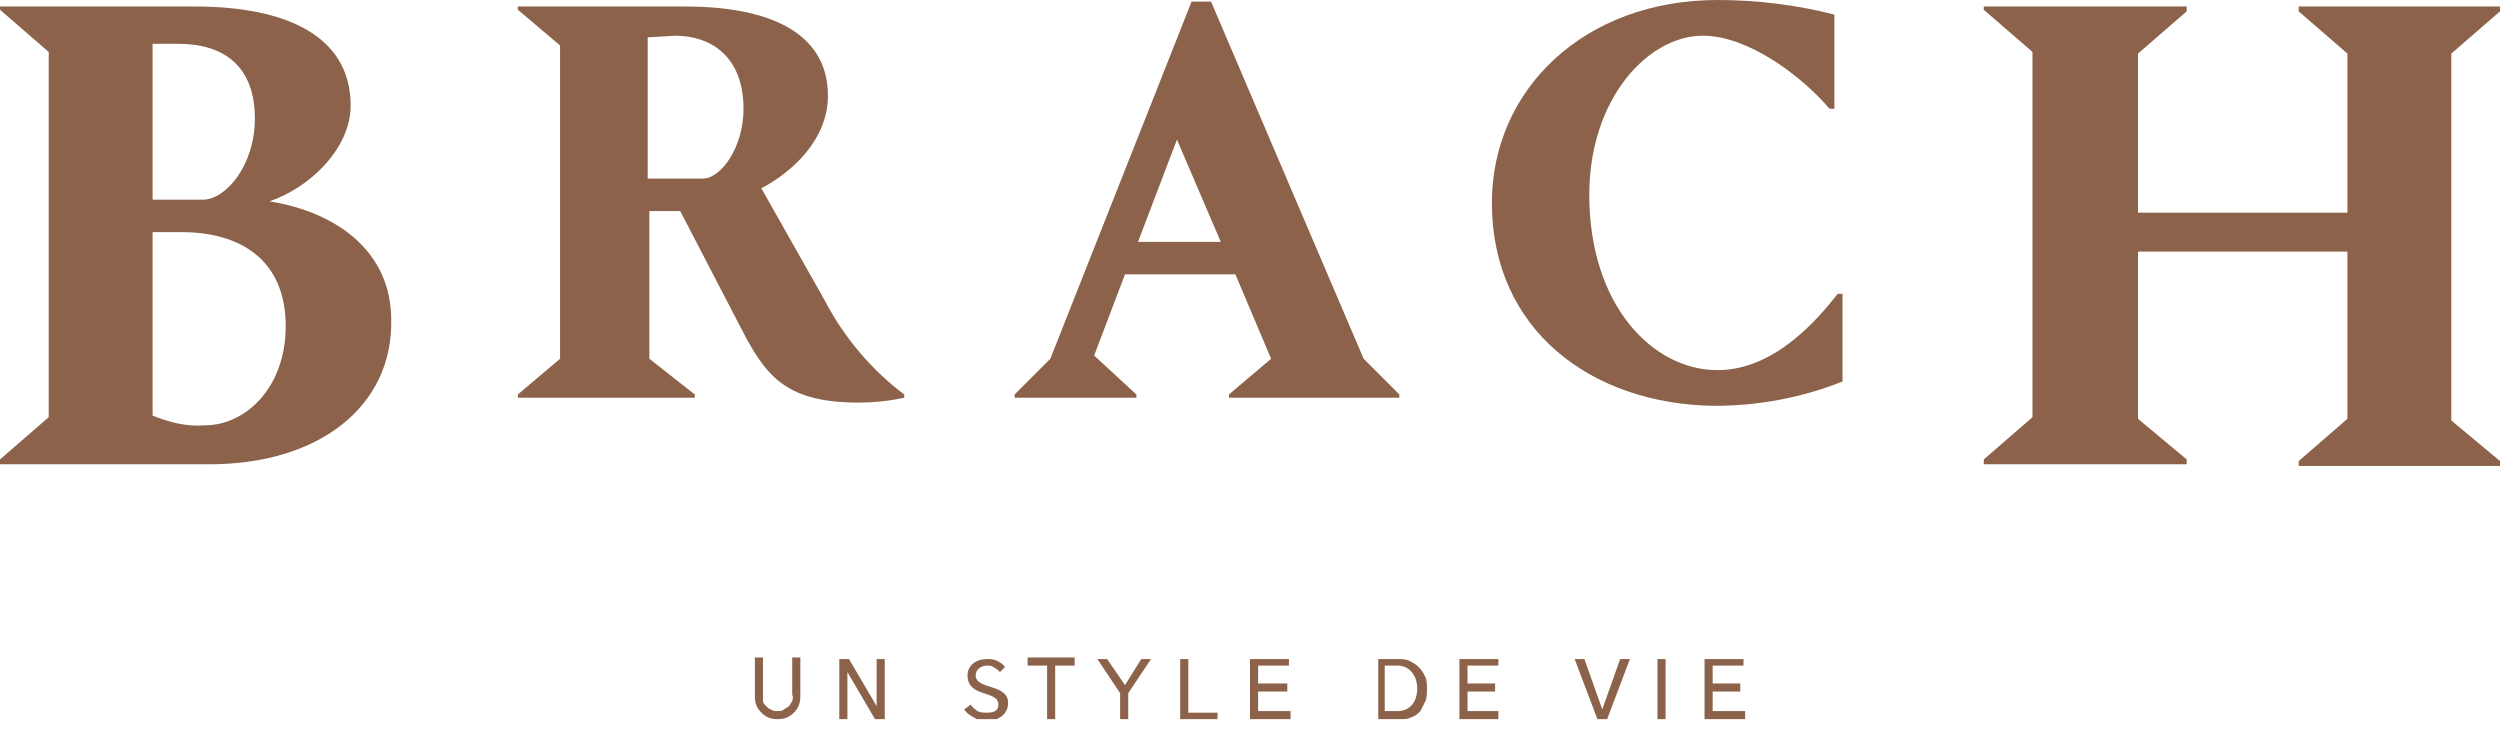
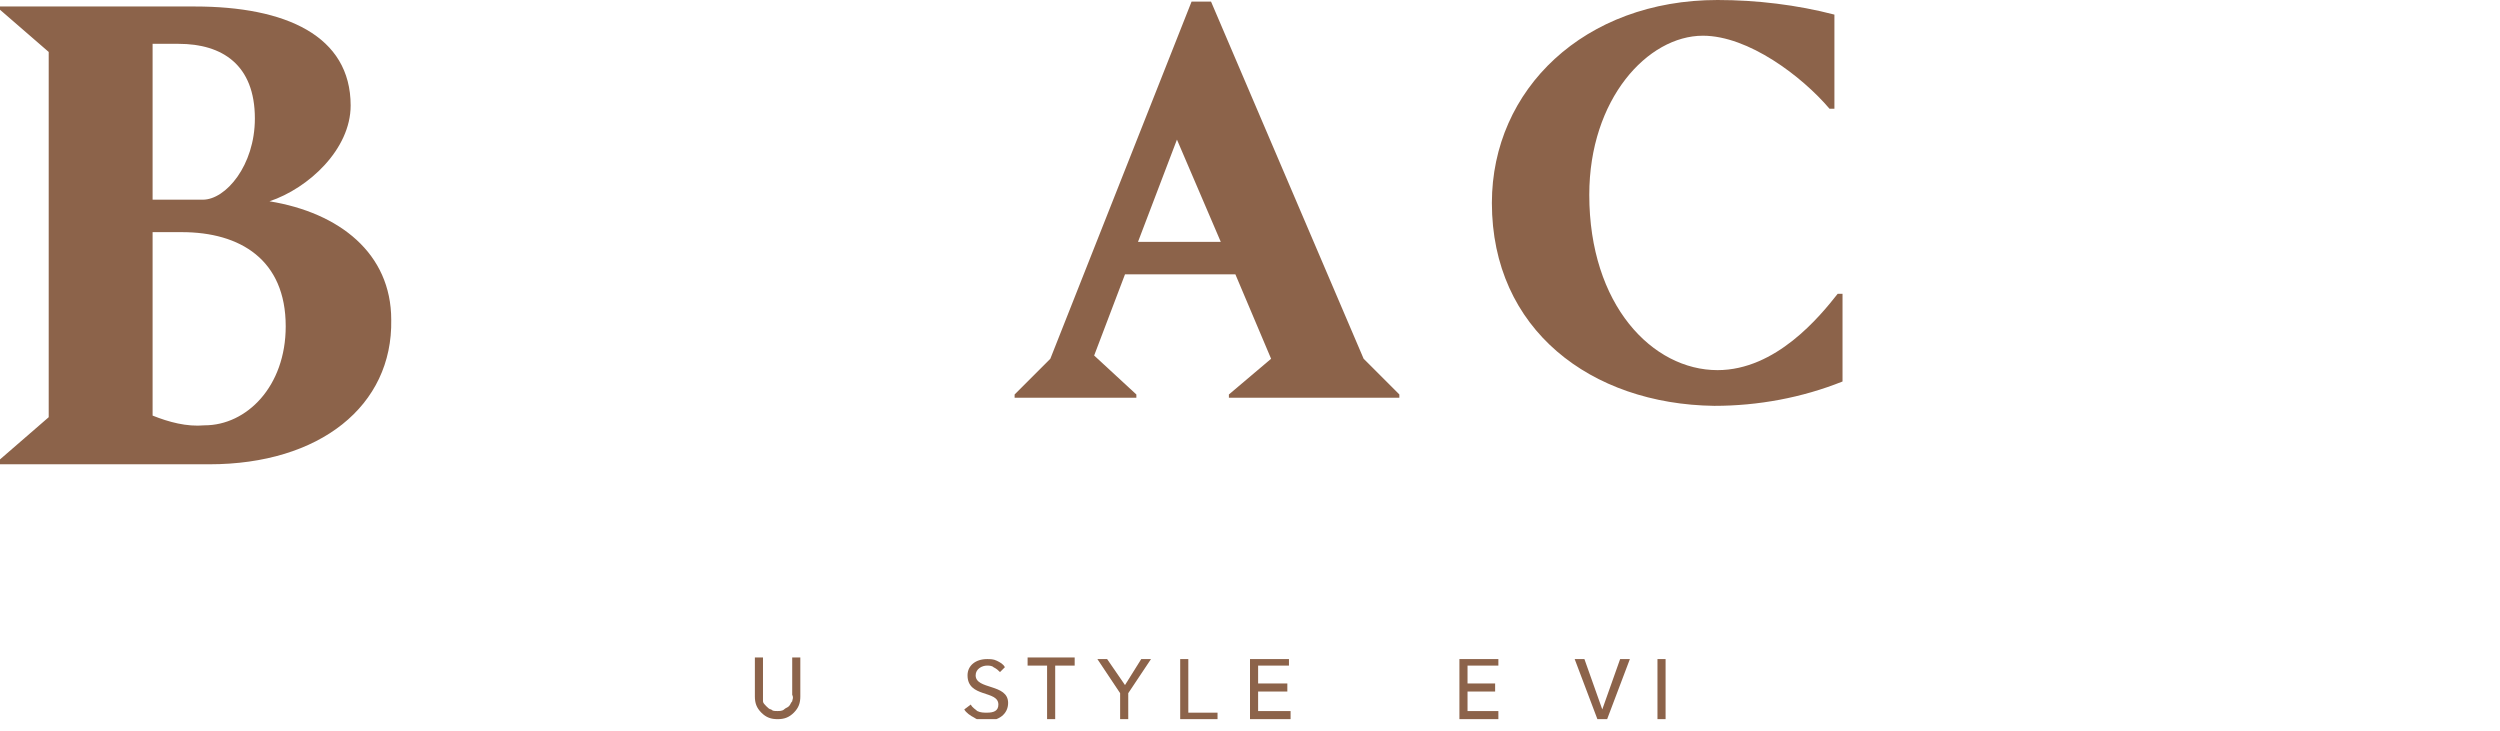
<svg xmlns="http://www.w3.org/2000/svg" xmlns:xlink="http://www.w3.org/1999/xlink" version="1.1" id="Calque_1" x="0px" y="0px" viewBox="0 0 154 45" style="enable-background:new 0 0 154 45;" xml:space="preserve">
  <style type="text/css">
	.st0{clip-path:url(#SVGID_00000084513883449056497410000014981803132703200697_);}
	.st1{fill:#8C634A;}
</style>
  <g>
    <defs>
      <rect id="SVGID_1_" y="0" width="154" height="44.3" />
    </defs>
    <clipPath id="SVGID_00000175306495631027565520000007042886919186234015_">
      <use xlink:href="#SVGID_1_" style="overflow:visible;" />
    </clipPath>
    <g style="clip-path:url(#SVGID_00000175306495631027565520000007042886919186234015_);">
      <path class="st1" d="M12.9,28.6H0v-0.3l3-2.6V3.2L0,0.6V0.4h12c5.6,0,9.6,1.8,9.6,6.1c0,2.7-2.6,5.1-5,5.9    c4.3,0.7,7.5,3.2,7.5,7.3C24.2,25,19.7,28.6,12.9,28.6z M9.4,2.6v9.7h3.1c1.4,0,3.2-2.1,3.2-5c0-3.3-2-4.6-4.7-4.6H9.4z M9.4,14.3    v11.3c1,0.4,2.1,0.7,3.2,0.6c2.6,0,5-2.4,5-6.1c0-4.1-2.8-5.8-6.4-5.8H9.4z" />
-       <path class="st1" d="M31.9,24.5v-0.2l2.6-2.2V2.8l-2.6-2.2V0.4h10.3c5,0,8.8,1.5,8.8,5.5c0,2.7-2.2,4.7-4.1,5.7l3.9,6.9    c1.2,2.3,2.9,4.3,4.9,5.8v0.2c-0.9,0.2-1.9,0.3-2.8,0.3c-4.3,0-5.6-1.5-7-4.1L41.9,13h-1.9v9.1l2.8,2.2v0.2L31.9,24.5z M39.9,2.3    V11h3.4c1.1,0,2.5-1.9,2.5-4.3c0-3.3-2.1-4.5-4.2-4.5L39.9,2.3z" />
      <path class="st1" d="M70,24.3v0.2h-7.5v-0.2l2.2-2.2l8.7-22h1.2l9.4,22l2.2,2.2v0.2H75.7v-0.2l2.6-2.2l-2.2-5.2h-6.8l-1.9,5    L70,24.3z M70.1,14.9h5.1l-2.7-6.3L70.1,14.9z" />
      <path class="st1" d="M91.9,12.5c0-7,5.7-12.5,13.9-12.5c2.4,0,4.9,0.3,7.2,0.9v5.8h-0.3c-1.7-2-5-4.5-7.8-4.5c-3.4,0-7,3.9-7,9.8    c0,6.8,3.9,10.8,7.9,10.8c3.6,0,6.3-3.3,7.4-4.7h0.3v5.4c-2.5,1-5.2,1.5-7.9,1.5C98,24.9,91.9,20.3,91.9,12.5z" />
-       <path class="st1" d="M131.7,13.1h12.9V3.3l-3-2.6V0.4H154v0.3l-3,2.6v22.6l3,2.5v0.3h-12.4v-0.3l3-2.6V15.5h-12.9v10.3l3,2.5v0.3    h-12.5v-0.3l3-2.6V3.2l-3-2.6V0.4h12.5v0.3l-3,2.6V13.1z" />
      <path class="st1" d="M46.5,42.9v-2.4H47v2.3c0,0.1,0,0.3,0,0.4c0,0.1,0.1,0.2,0.2,0.3c0.1,0.1,0.2,0.2,0.3,0.2    c0.1,0.1,0.2,0.1,0.4,0.1c0.1,0,0.3,0,0.4-0.1c0.1-0.1,0.2-0.1,0.3-0.2c0.1-0.1,0.1-0.2,0.2-0.3c0-0.1,0.1-0.2,0-0.4v-2.3h0.5v2.4    c0,0.4-0.1,0.7-0.4,1s-0.6,0.4-1,0.4s-0.7-0.1-1-0.4S46.5,43.3,46.5,42.9z" />
-       <path class="st1" d="M51.7,40.6h0.6l1.7,2.9v-2.9h0.5v3.7h-0.6l-1.7-2.9v2.9h-0.5V40.6z" />
      <path class="st1" d="M59.8,43.4c0.1,0.2,0.3,0.3,0.4,0.4c0.2,0.1,0.4,0.1,0.6,0.1c0.4,0,0.7-0.1,0.7-0.5c0-0.9-1.9-0.4-1.9-1.8    c0-0.6,0.5-1,1.2-1c0.2,0,0.4,0,0.6,0.1c0.2,0.1,0.4,0.2,0.5,0.4l-0.3,0.3c-0.1-0.1-0.2-0.2-0.4-0.3C61.1,41,60.9,41,60.8,41    c-0.3,0-0.7,0.2-0.7,0.6c0,0.9,2,0.5,2,1.7c0,0.7-0.6,1.1-1.3,1.1c-0.3,0-0.5,0-0.8-0.2c-0.2-0.1-0.5-0.3-0.6-0.5L59.8,43.4z" />
      <path class="st1" d="M64.5,41h-1.2v-0.5h2.9V41h-1.2v3.3h-0.5V41z" />
      <path class="st1" d="M69,42.7l-1.4-2.1h0.6l1.1,1.6l1-1.6h0.6l-1.4,2.1v1.6H69V42.7z" />
      <path class="st1" d="M72.7,40.6h0.5v3.3H75v0.5h-2.3V40.6z" />
      <path class="st1" d="M77,40.6h2.4V41h-1.9v1.1h1.8v0.5h-1.8v1.2h2v0.5H77V40.6z" />
-       <path class="st1" d="M84.8,40.6h1.3c0.2,0,0.5,0,0.7,0.1c0.2,0.1,0.4,0.2,0.6,0.4c0.2,0.2,0.3,0.4,0.4,0.6    c0.1,0.2,0.1,0.5,0.1,0.7v0.1c0,0.2,0,0.5-0.1,0.7c-0.1,0.2-0.2,0.4-0.3,0.6c-0.2,0.2-0.3,0.3-0.6,0.4c-0.2,0.1-0.4,0.1-0.7,0.1    h-1.3V40.6z M86.1,43.8c0.7,0,1.2-0.5,1.2-1.4c0-0.8-0.5-1.4-1.2-1.4h-0.8v2.8L86.1,43.8z" />
      <path class="st1" d="M89.9,40.6h2.4V41h-1.9v1.1h1.7v0.5h-1.7v1.2h1.9v0.5h-2.4V40.6z" />
      <path class="st1" d="M97,40.6h0.6l1.1,3.1l1.1-3.1h0.6l-1.4,3.7h-0.6L97,40.6z" />
      <path class="st1" d="M102.1,40.6h0.5v3.7h-0.5V40.6z" />
-       <path class="st1" d="M105,40.6h2.4V41h-1.9v1.1h1.7v0.5h-1.7v1.2h2v0.5H105V40.6z" />
    </g>
  </g>
</svg>